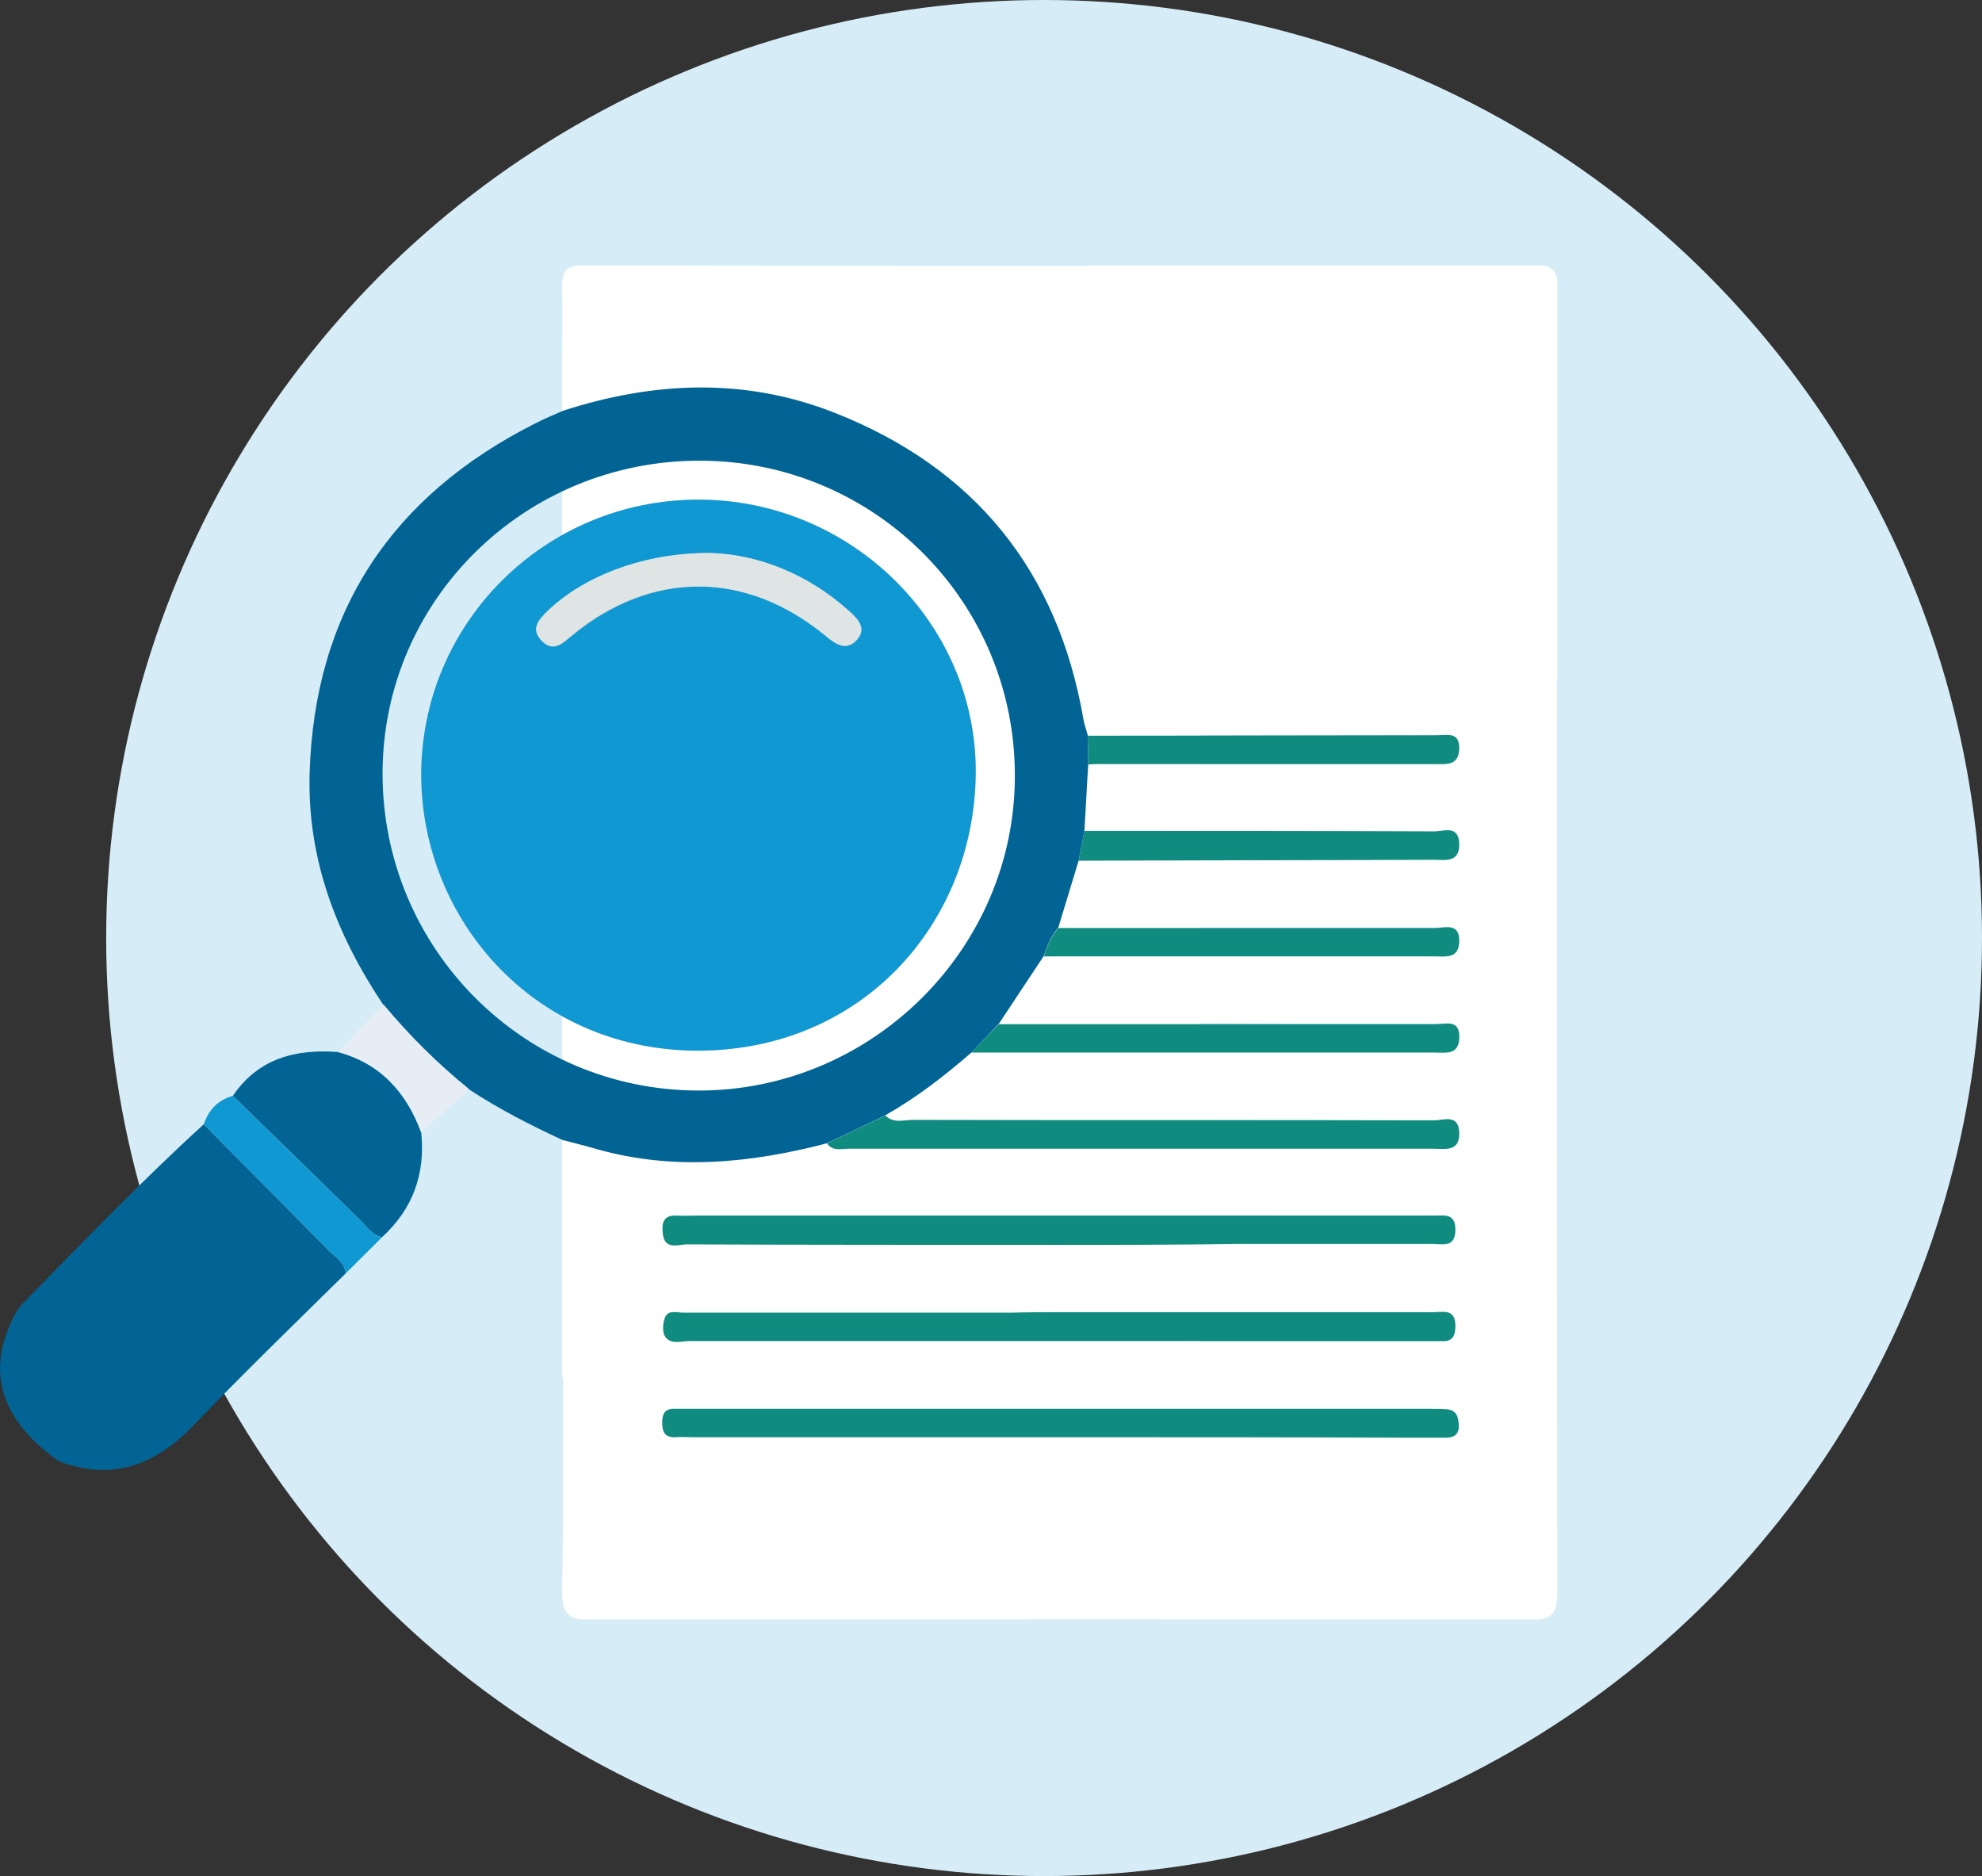
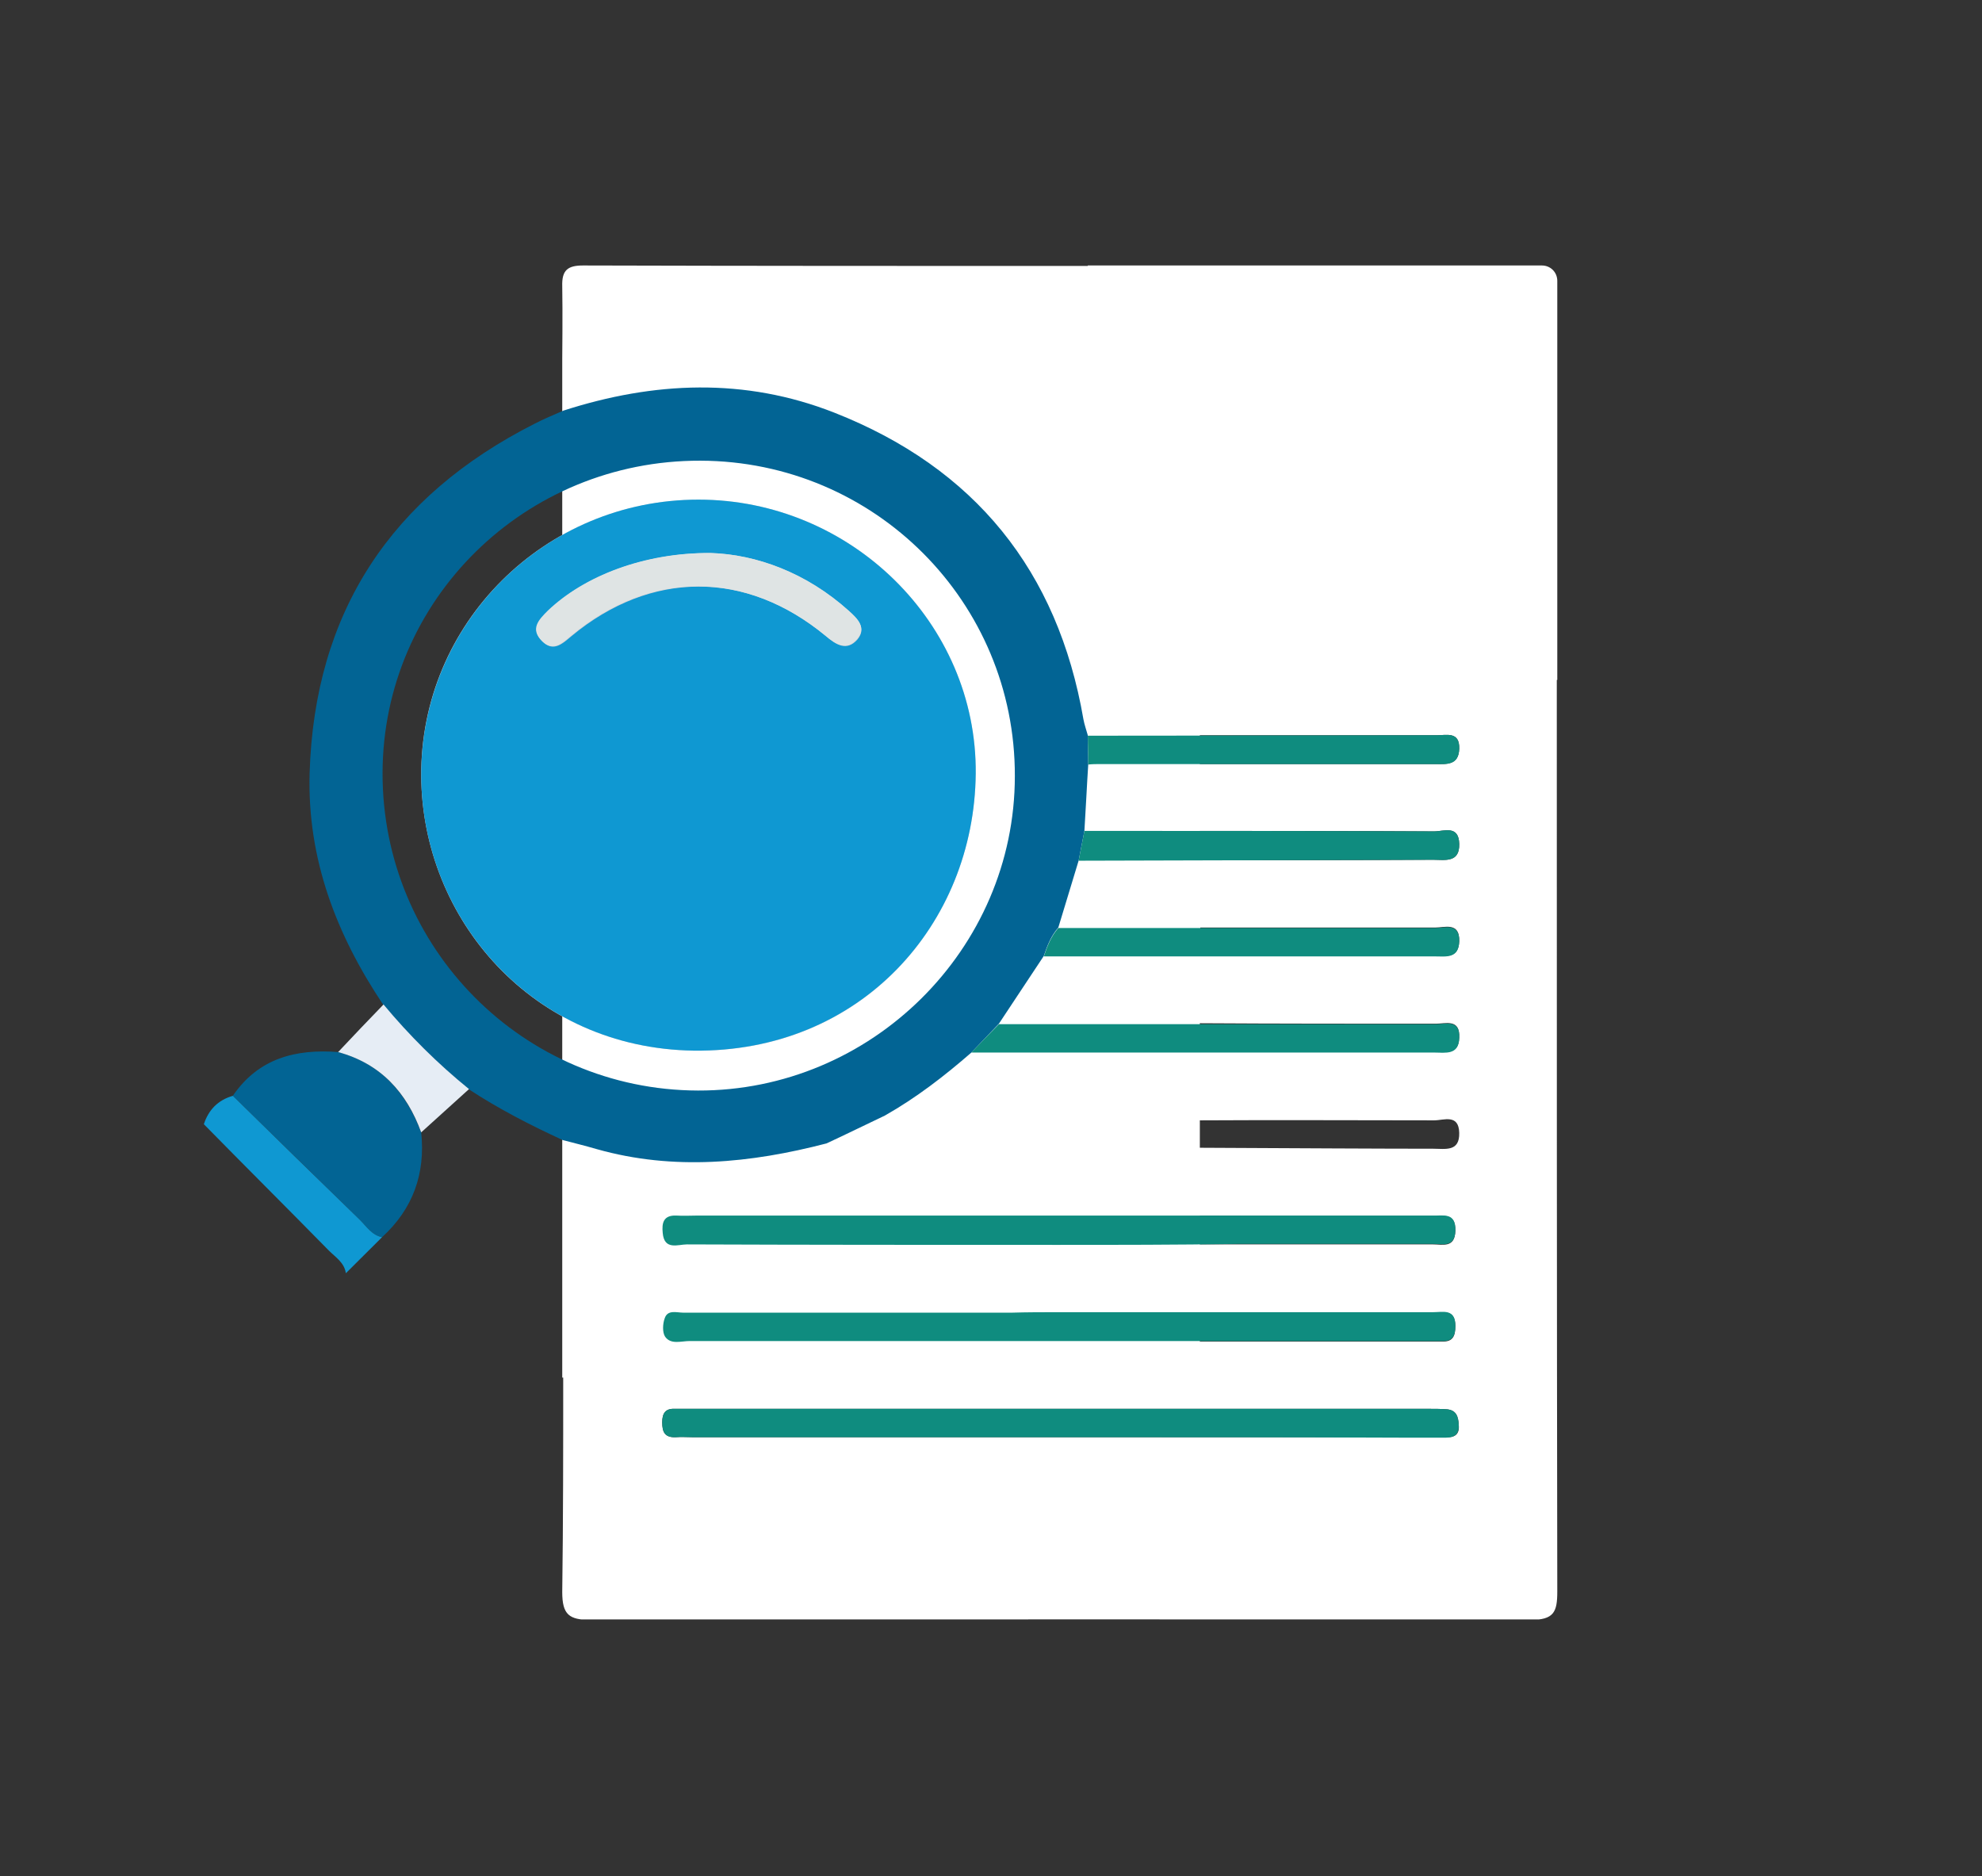
<svg xmlns="http://www.w3.org/2000/svg" width="224" height="212" viewBox="0 0 224 212" fill="none">
  <rect x="0" y="0" width="224" height="212" fill="#333333" stroke="none" />
-   <circle cx="118" cy="106" r="106" fill="#D6EDF7" />
  <g clip-path="url(#clip0)">
    <path d="M174.253 30H122.938V30.054C103.94 30.054 84.943 30.054 65.891 30C64.144 30 63.489 30.543 63.543 32.336C63.598 35.107 63.543 40.595 63.543 40.595V155.671H63.652C63.652 163.766 63.652 171.808 63.543 179.903C63.543 182.457 64.307 183.054 66.764 183.054C102.139 183 137.513 182.946 172.943 183.054C175.618 183.054 176 182.185 176 179.849C175.945 146.271 175.945 112.694 175.945 79.062C175.945 78.302 175.945 77.595 175.945 76.835H176V31.739C176 30.761 175.235 30 174.253 30ZM163.444 162.408C161.915 162.408 160.332 162.408 158.804 162.408C145.811 162.408 132.819 162.408 119.771 162.408C105.96 162.408 92.149 162.408 78.283 162.408C77.627 162.408 77.027 162.354 76.372 162.408C75.116 162.462 74.843 161.81 74.843 160.724C74.843 159.746 75.171 159.148 76.263 159.202C76.918 159.202 77.518 159.202 78.173 159.202C105.905 159.202 133.637 159.202 161.369 159.202C162.079 159.202 162.843 159.202 163.553 159.257C164.59 159.365 164.809 160.072 164.863 160.995C164.972 162.028 164.481 162.462 163.444 162.408ZM162.188 104.816C163.28 104.816 164.972 104.164 164.918 106.337C164.863 108.293 163.444 108.021 162.188 108.021C153.345 108.021 144.501 108.021 135.657 108.021V104.816C144.446 104.816 153.29 104.816 162.188 104.816ZM135.603 97.209V93.895C144.446 93.895 153.235 93.895 162.079 93.949C163.171 93.949 164.863 93.189 164.918 95.362C164.972 97.535 163.28 97.155 161.97 97.155C153.181 97.209 144.392 97.209 135.603 97.209ZM162.243 115.682C163.389 115.682 165.027 115.085 164.918 117.258C164.863 119.214 163.335 118.888 162.134 118.888C153.29 118.888 144.446 118.888 135.603 118.888V115.628C144.501 115.682 153.345 115.682 162.243 115.682ZM162.079 126.603C163.171 126.603 164.863 125.842 164.918 128.016C164.972 130.189 163.335 129.809 161.97 129.809C156.129 129.809 146.521 129.754 135.603 129.7V126.603C144.446 126.549 153.235 126.603 162.079 126.603ZM160.496 137.415C160.933 137.415 161.424 137.415 161.861 137.415C163.062 137.469 164.536 136.98 164.481 139.099C164.427 141.055 163.062 140.621 161.97 140.621C154.6 140.621 147.231 140.621 139.861 140.621C138.441 140.621 137.022 140.621 135.603 140.621V137.361C143.9 137.415 152.198 137.415 160.496 137.415ZM161.97 148.336C163.062 148.336 164.481 147.901 164.481 149.857C164.481 150.944 164.208 151.65 163.007 151.596C162.461 151.596 161.915 151.596 161.369 151.596C152.799 151.596 144.228 151.596 135.603 151.596V148.336C144.392 148.282 153.181 148.282 161.97 148.336ZM162.188 86.343C153.345 86.343 144.446 86.343 135.603 86.343V83.083C144.556 83.083 153.454 83.083 162.407 83.083C163.499 83.083 164.972 82.648 164.918 84.604C164.863 86.506 163.444 86.343 162.188 86.343Z" fill="white" />
    <path d="M109.781 118.942C106.724 121.604 103.558 124.049 100.01 126.06C97.826 127.092 95.642 128.179 93.404 129.211C84.834 131.438 76.154 132.308 67.474 129.863C66.164 129.483 64.853 129.157 63.598 128.831C59.94 127.146 56.337 125.299 52.953 123.071C49.404 120.192 46.238 117.04 43.29 113.509C37.995 105.576 34.719 97.046 34.992 87.375C35.538 69.174 44.218 56.079 60.432 47.875C61.469 47.332 62.561 46.897 63.653 46.408C73.915 43.094 84.178 42.659 94.278 46.626C110.164 52.874 119.553 64.501 122.447 81.29C122.556 81.887 122.774 82.485 122.938 83.083C122.938 84.169 122.992 85.256 122.992 86.343C122.829 88.842 122.719 91.341 122.556 93.895C122.337 95.036 122.119 96.122 121.901 97.263C121.136 99.763 120.372 102.316 119.608 104.816C118.789 105.739 118.352 106.88 117.97 108.021C116.278 110.575 114.585 113.128 112.893 115.682C111.856 116.769 110.819 117.855 109.781 118.942ZM79.156 52.059C59.34 52.005 43.29 67.761 43.236 87.321C43.181 107.098 59.121 123.18 78.883 123.234C98.481 123.289 114.695 107.261 114.695 87.701C114.749 68.033 98.863 52.113 79.156 52.059Z" fill="#026494" />
-     <path d="M39.087 143.881C33.3 149.586 27.459 155.236 21.836 161.104C17.523 165.559 12.719 167.407 6.66 165.125C0.819 161.05 -1.256 156.105 0.764 150.618C1.201 149.423 1.747 148.173 2.566 147.304C9.28 140.458 15.94 133.503 23.037 127.038C27.732 131.819 32.481 136.546 37.176 141.327C37.94 142.088 38.923 142.631 39.087 143.881Z" fill="#026494" />
    <path d="M47.603 127.961C48.094 132.634 46.675 136.6 43.181 139.805C42.035 139.588 41.434 138.61 40.67 137.85C35.866 133.177 31.116 128.504 26.312 123.832C29.206 119.594 33.409 118.507 38.268 118.888C43.017 120.192 45.91 123.451 47.603 127.961Z" fill="#026494" />
    <path d="M26.312 123.832C31.062 128.504 35.866 133.177 40.67 137.85C41.434 138.61 42.035 139.588 43.181 139.806C41.816 141.164 40.452 142.522 39.087 143.88C38.923 142.685 37.94 142.087 37.176 141.327C32.481 136.546 27.732 131.819 23.037 127.037C23.583 125.407 24.62 124.321 26.312 123.832Z" fill="#0F98D2" />
    <path d="M47.602 127.961C45.965 123.452 43.017 120.192 38.213 118.888C39.905 117.095 41.597 115.302 43.344 113.509C46.238 116.986 49.459 120.192 53.007 123.071C51.205 124.701 49.404 126.331 47.602 127.961Z" fill="#E6EDF5" />
    <path d="M119.772 162.408C105.96 162.408 92.149 162.408 78.283 162.408C77.628 162.408 77.027 162.354 76.372 162.408C75.117 162.462 74.844 161.81 74.844 160.724C74.844 159.746 75.171 159.148 76.263 159.202C76.918 159.202 77.519 159.202 78.174 159.202C105.906 159.202 133.638 159.202 161.37 159.202C162.079 159.202 162.844 159.202 163.553 159.257C164.591 159.365 164.809 160.072 164.864 160.995C164.918 162.028 164.427 162.462 163.39 162.462C161.861 162.462 160.278 162.462 158.749 162.462C145.812 162.408 132.819 162.408 119.772 162.408Z" fill="#0F8C7F" />
    <path d="M119.39 140.675C105.469 140.675 91.549 140.675 77.628 140.621C76.645 140.621 75.062 141.327 74.898 139.317C74.789 138.23 74.953 137.306 76.427 137.361C77.246 137.415 78.065 137.361 78.883 137.361C106.07 137.361 133.31 137.361 160.496 137.361C160.933 137.361 161.424 137.361 161.861 137.361C163.062 137.415 164.536 136.926 164.481 139.045C164.427 141.001 163.062 140.566 161.97 140.566C154.601 140.566 147.231 140.566 139.861 140.566C133.037 140.675 126.213 140.675 119.39 140.675Z" fill="#0F8C7F" />
    <path d="M119.717 148.281C133.802 148.281 147.886 148.281 161.97 148.281C163.062 148.281 164.482 147.847 164.482 149.803C164.482 150.889 164.209 151.596 163.008 151.541C162.462 151.541 161.916 151.541 161.37 151.541C133.583 151.541 105.742 151.541 77.956 151.541C76.973 151.541 75.826 151.976 75.171 151.052C74.844 150.563 74.898 149.585 75.117 148.988C75.444 147.955 76.482 148.336 77.246 148.336C89.583 148.336 101.975 148.336 114.313 148.336C116.06 148.281 117.916 148.281 119.717 148.281Z" fill="#0F8C7F" />
-     <path d="M93.459 129.211C95.643 128.179 97.826 127.092 100.064 126.06C100.992 126.983 102.139 126.549 103.176 126.549C122.829 126.603 142.481 126.549 162.079 126.603C163.171 126.603 164.863 125.842 164.918 128.016C164.973 130.189 163.335 129.808 161.97 129.808C139.97 129.808 117.97 129.808 95.97 129.808C95.097 129.808 94.114 130.134 93.459 129.211Z" fill="#0F8C7F" />
    <path d="M109.781 118.942C110.818 117.855 111.856 116.769 112.893 115.736C129.325 115.736 145.756 115.736 162.243 115.736C163.389 115.736 165.027 115.139 164.918 117.312C164.863 119.268 163.335 118.942 162.134 118.942C144.665 118.942 127.25 118.942 109.781 118.942Z" fill="#0F8C7F" />
    <path d="M117.97 108.076C118.352 106.935 118.789 105.794 119.607 104.87C133.801 104.87 147.995 104.87 162.188 104.87C163.28 104.87 164.972 104.218 164.918 106.391C164.863 108.347 163.444 108.076 162.188 108.076C147.449 108.076 132.709 108.076 117.97 108.076Z" fill="#0F8C7F" />
    <path d="M121.9 97.263C122.119 96.122 122.337 95.036 122.555 93.895C135.712 93.895 148.923 93.895 162.079 93.949C163.171 93.949 164.863 93.188 164.918 95.362C164.972 97.535 163.28 97.155 161.97 97.155C148.65 97.209 135.275 97.209 121.9 97.263Z" fill="#0F8C7F" />
    <path d="M122.992 86.397C122.992 85.31 122.938 84.224 122.938 83.137C136.094 83.137 149.25 83.083 162.406 83.083C163.498 83.083 164.972 82.648 164.918 84.604C164.863 86.56 163.444 86.343 162.188 86.343C149.578 86.343 136.967 86.343 124.357 86.343C123.92 86.343 123.429 86.343 122.992 86.397Z" fill="#0F8C7F" />
    <path d="M78.938 56.46C61.578 56.46 47.494 70.423 47.603 87.701C47.712 103.838 60.159 118.453 78.392 118.725C97.281 118.996 110.109 104.435 110.273 87.429C110.437 70.423 96.189 56.46 78.938 56.46Z" fill="#D5D3D8" />
    <path d="M78.938 56.46C96.134 56.46 110.436 70.423 110.273 87.429C110.109 104.435 97.28 118.942 78.392 118.725C60.213 118.453 47.712 103.838 47.603 87.701C47.548 70.423 61.578 56.46 78.938 56.46ZM80.302 62.491C72.769 62.491 66 65.099 61.96 69.065C60.923 70.097 59.94 71.129 61.305 72.488C62.56 73.737 63.598 72.705 64.58 71.89C73.533 64.447 84.342 64.392 93.35 71.89C94.496 72.868 95.697 73.629 96.898 72.27C97.99 70.966 96.898 69.934 95.97 69.065C91.111 64.718 85.489 62.654 80.302 62.491Z" fill="#0F98D2" />
    <path d="M80.303 62.491C85.489 62.654 91.166 64.718 95.916 69.01C96.898 69.88 97.99 70.912 96.844 72.216C95.697 73.574 94.442 72.814 93.295 71.836C84.233 64.392 73.479 64.392 64.526 71.836C63.544 72.651 62.506 73.683 61.251 72.433C59.886 71.075 60.868 70.043 61.906 69.01C66 65.099 72.769 62.436 80.303 62.491Z" fill="#DFE4E4" />
  </g>
  <defs>
    <clipPath id="clip0">
      <rect width="176" height="153" fill="white" transform="translate(0 30)" />
    </clipPath>
  </defs>
</svg>